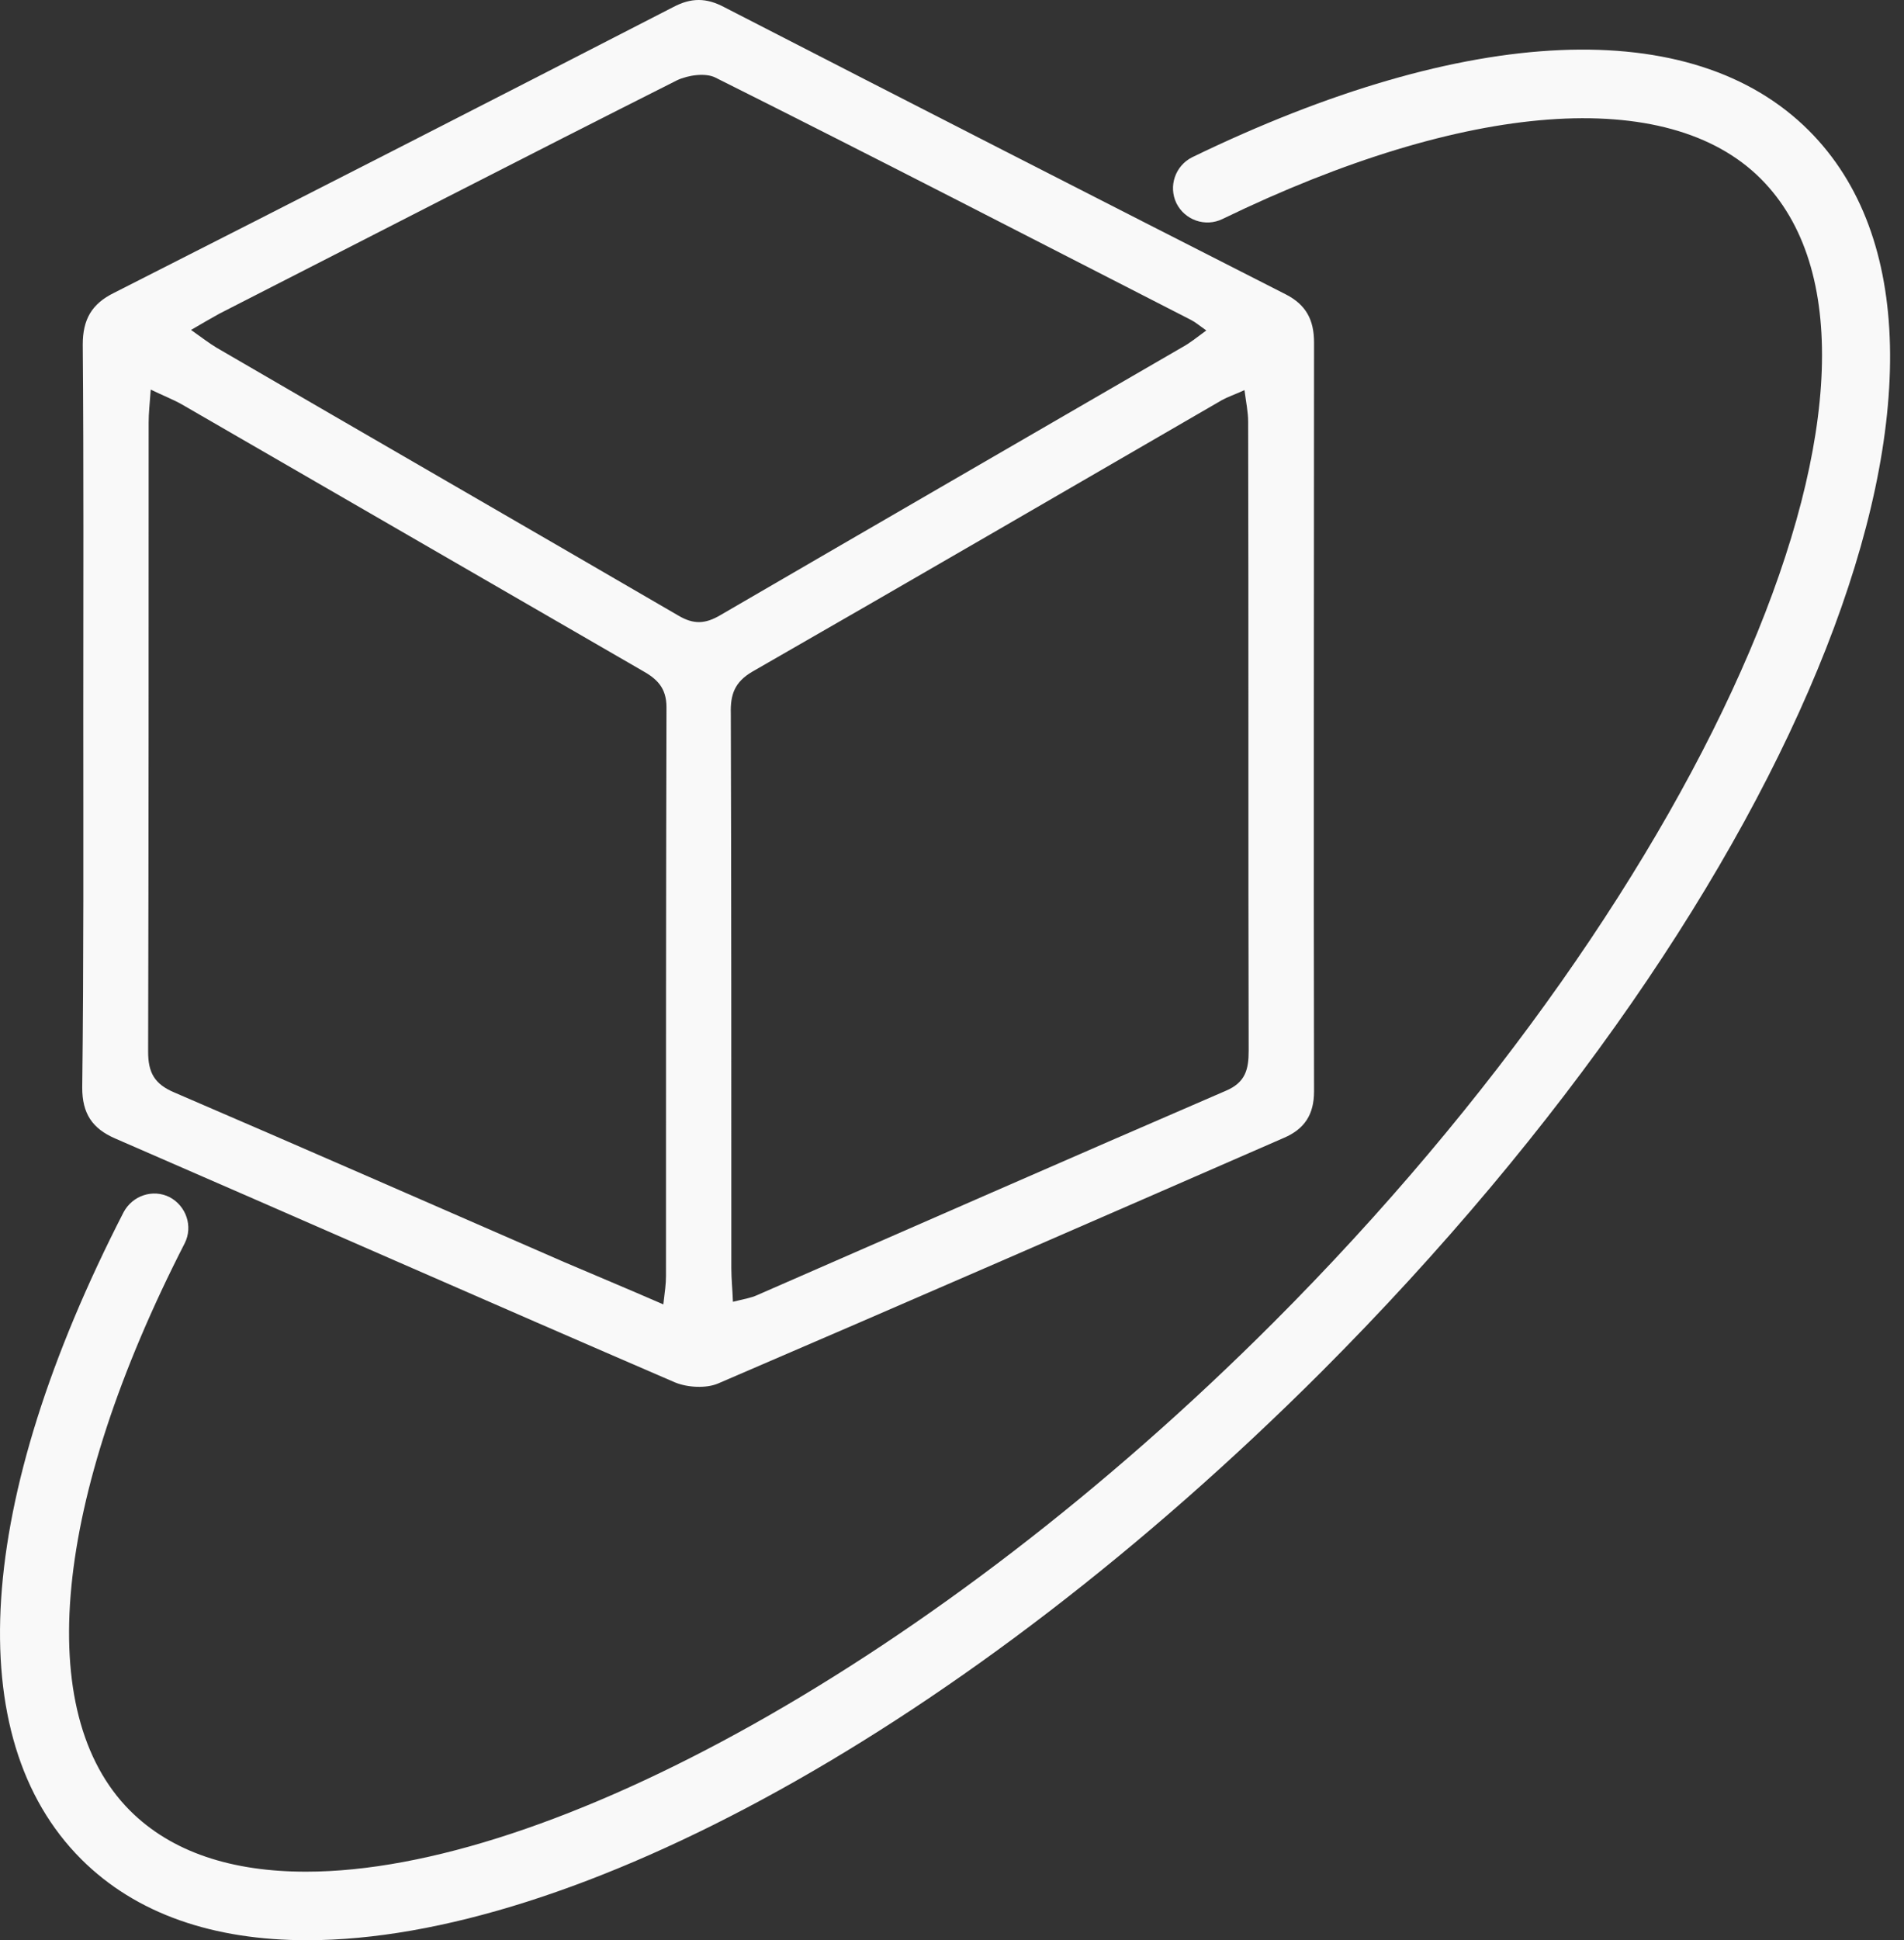
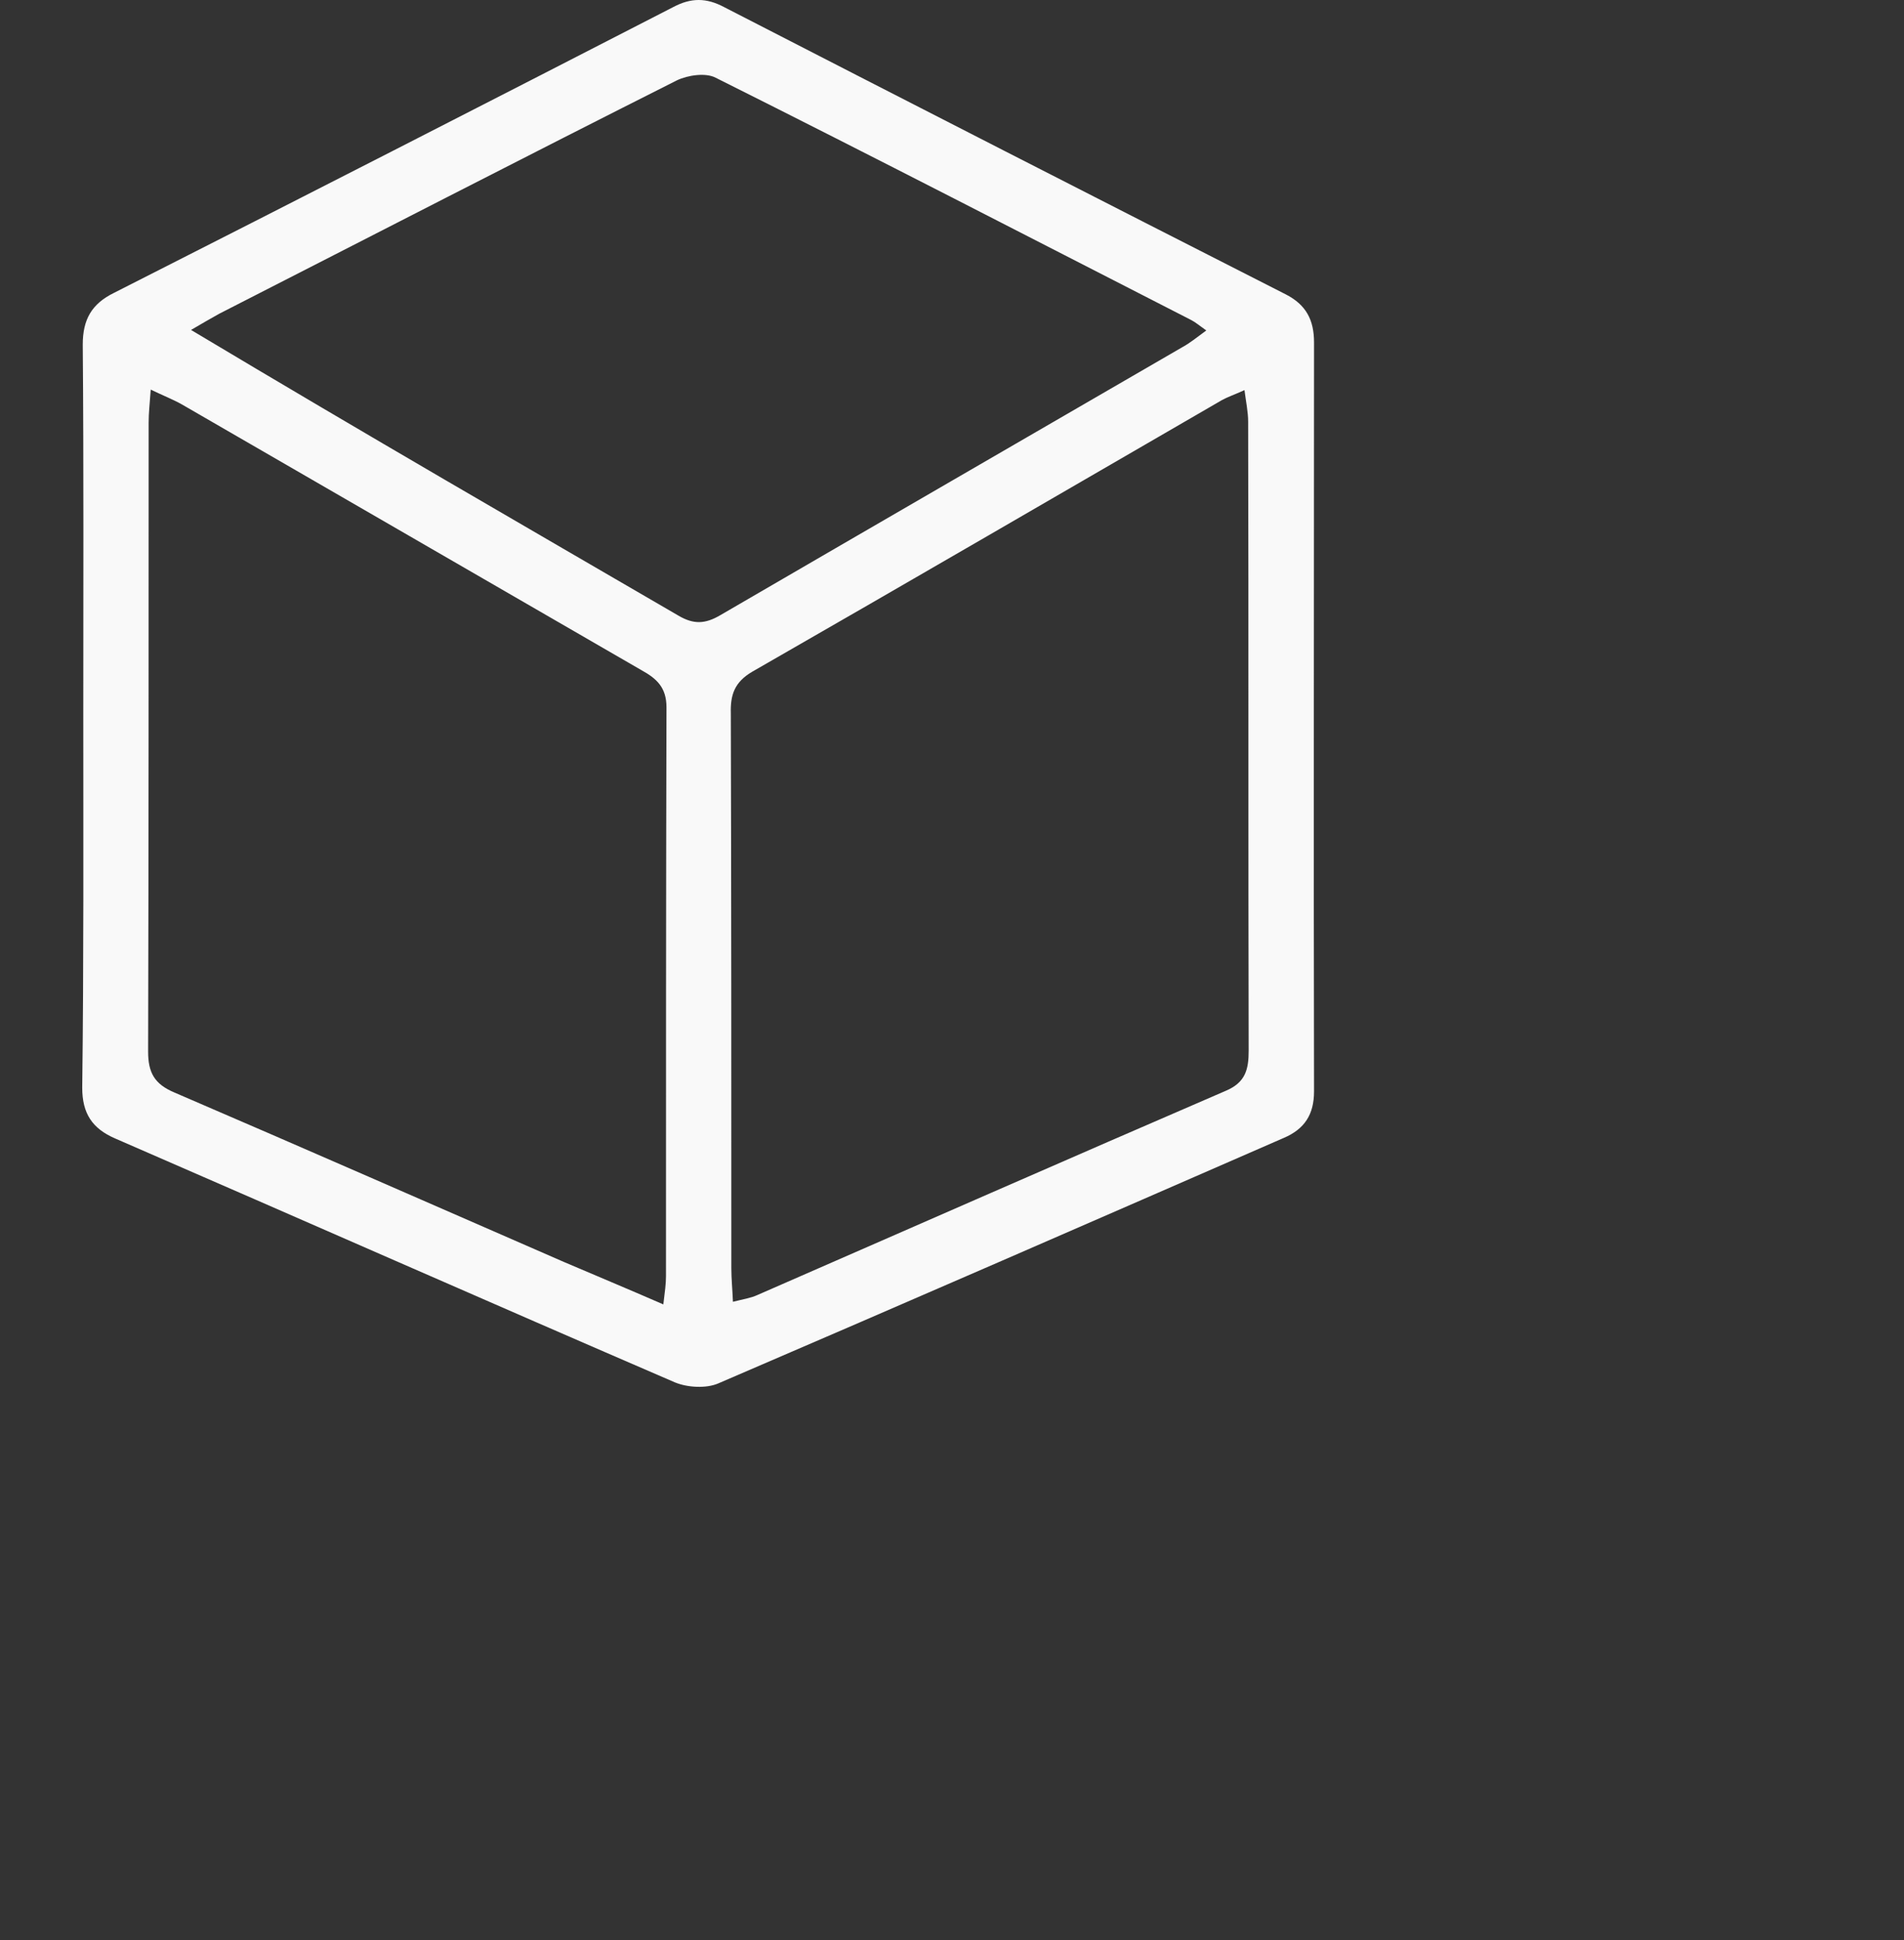
<svg xmlns="http://www.w3.org/2000/svg" width="54" height="55" viewBox="0 0 54 55" fill="none">
  <rect x="0" y="0" width="54" height="55" fill="#333333" stroke="none" />
-   <path d="M2.362 20.227C2.362 16.741 2.376 13.255 2.347 9.769C2.347 9.057 2.599 8.612 3.237 8.3C8.533 5.615 13.814 2.915 19.095 0.2C19.6 -0.067 20.03 -0.067 20.534 0.2C25.845 2.93 31.156 5.645 36.467 8.345C37.045 8.641 37.268 9.071 37.268 9.709C37.268 16.786 37.253 23.862 37.268 30.938C37.268 31.591 37.001 32.006 36.407 32.258C31.067 34.587 25.727 36.916 20.371 39.216C20.03 39.364 19.496 39.334 19.14 39.186C13.844 36.902 8.563 34.572 3.267 32.273C2.614 31.991 2.332 31.561 2.332 30.834C2.376 27.303 2.362 23.773 2.362 20.227ZM20.787 36.902C21.083 36.827 21.291 36.798 21.484 36.709C25.904 34.78 30.325 32.837 34.761 30.923C35.325 30.686 35.414 30.315 35.414 29.781C35.399 23.832 35.414 17.898 35.399 11.949C35.399 11.682 35.339 11.4 35.295 11.059C34.998 11.193 34.82 11.252 34.657 11.341C30.221 13.908 25.786 16.489 21.335 19.041C20.831 19.337 20.712 19.693 20.727 20.227C20.742 25.464 20.742 30.701 20.742 35.952C20.742 36.249 20.772 36.531 20.787 36.902ZM18.813 36.976C18.858 36.605 18.888 36.397 18.888 36.175C18.888 30.805 18.888 25.419 18.902 20.049C18.902 19.485 18.621 19.233 18.19 18.996C13.844 16.489 9.497 13.967 5.151 11.46C4.913 11.326 4.646 11.223 4.275 11.044C4.246 11.445 4.216 11.712 4.216 11.979C4.216 17.928 4.216 23.862 4.201 29.811C4.201 30.404 4.379 30.73 4.943 30.968C8.637 32.555 12.316 34.172 15.995 35.774C16.9 36.16 17.79 36.531 18.813 36.976ZM5.418 9.353C5.714 9.561 5.922 9.724 6.145 9.858C10.506 12.395 14.882 14.916 19.244 17.453C19.674 17.705 20 17.691 20.43 17.438C24.792 14.902 29.153 12.38 33.53 9.843C33.752 9.724 33.945 9.561 34.212 9.368C34.004 9.22 33.9 9.131 33.782 9.071C29.287 6.772 24.807 4.458 20.297 2.203C20.015 2.055 19.511 2.129 19.199 2.277C14.867 4.458 10.55 6.683 6.219 8.893C5.981 9.027 5.744 9.16 5.418 9.353Z" fill="#F9F9F9" />
-   <path d="M8.711 55C6.056 55 3.86 54.258 2.302 52.701C-1.139 49.259 -0.709 42.569 3.504 34.365C3.756 33.89 4.335 33.697 4.809 33.935C5.284 34.187 5.477 34.765 5.24 35.24C1.501 42.539 0.923 48.547 3.682 51.321C4.869 52.508 6.575 53.057 8.681 53.057C15.55 53.057 26.513 47.093 36.111 37.495C48.646 24.96 54.981 10.11 49.937 5.066C47.296 2.426 41.585 2.856 34.672 6.208C34.182 6.446 33.604 6.238 33.366 5.763C33.129 5.274 33.337 4.695 33.811 4.458C41.614 0.675 47.993 0.393 51.302 3.701C57.295 9.695 51.213 25.138 37.476 38.889C27.314 49.036 16.217 55 8.711 55Z" fill="#F9F9F9" />
+   <path d="M2.362 20.227C2.362 16.741 2.376 13.255 2.347 9.769C2.347 9.057 2.599 8.612 3.237 8.3C8.533 5.615 13.814 2.915 19.095 0.2C19.6 -0.067 20.03 -0.067 20.534 0.2C25.845 2.93 31.156 5.645 36.467 8.345C37.045 8.641 37.268 9.071 37.268 9.709C37.268 16.786 37.253 23.862 37.268 30.938C37.268 31.591 37.001 32.006 36.407 32.258C31.067 34.587 25.727 36.916 20.371 39.216C20.03 39.364 19.496 39.334 19.14 39.186C13.844 36.902 8.563 34.572 3.267 32.273C2.614 31.991 2.332 31.561 2.332 30.834C2.376 27.303 2.362 23.773 2.362 20.227ZM20.787 36.902C21.083 36.827 21.291 36.798 21.484 36.709C25.904 34.78 30.325 32.837 34.761 30.923C35.325 30.686 35.414 30.315 35.414 29.781C35.399 23.832 35.414 17.898 35.399 11.949C35.399 11.682 35.339 11.4 35.295 11.059C34.998 11.193 34.82 11.252 34.657 11.341C30.221 13.908 25.786 16.489 21.335 19.041C20.831 19.337 20.712 19.693 20.727 20.227C20.742 25.464 20.742 30.701 20.742 35.952C20.742 36.249 20.772 36.531 20.787 36.902ZM18.813 36.976C18.858 36.605 18.888 36.397 18.888 36.175C18.888 30.805 18.888 25.419 18.902 20.049C18.902 19.485 18.621 19.233 18.19 18.996C13.844 16.489 9.497 13.967 5.151 11.46C4.913 11.326 4.646 11.223 4.275 11.044C4.246 11.445 4.216 11.712 4.216 11.979C4.216 17.928 4.216 23.862 4.201 29.811C4.201 30.404 4.379 30.73 4.943 30.968C8.637 32.555 12.316 34.172 15.995 35.774C16.9 36.16 17.79 36.531 18.813 36.976ZM5.418 9.353C10.506 12.395 14.882 14.916 19.244 17.453C19.674 17.705 20 17.691 20.43 17.438C24.792 14.902 29.153 12.38 33.53 9.843C33.752 9.724 33.945 9.561 34.212 9.368C34.004 9.22 33.9 9.131 33.782 9.071C29.287 6.772 24.807 4.458 20.297 2.203C20.015 2.055 19.511 2.129 19.199 2.277C14.867 4.458 10.55 6.683 6.219 8.893C5.981 9.027 5.744 9.16 5.418 9.353Z" fill="#F9F9F9" />
</svg>